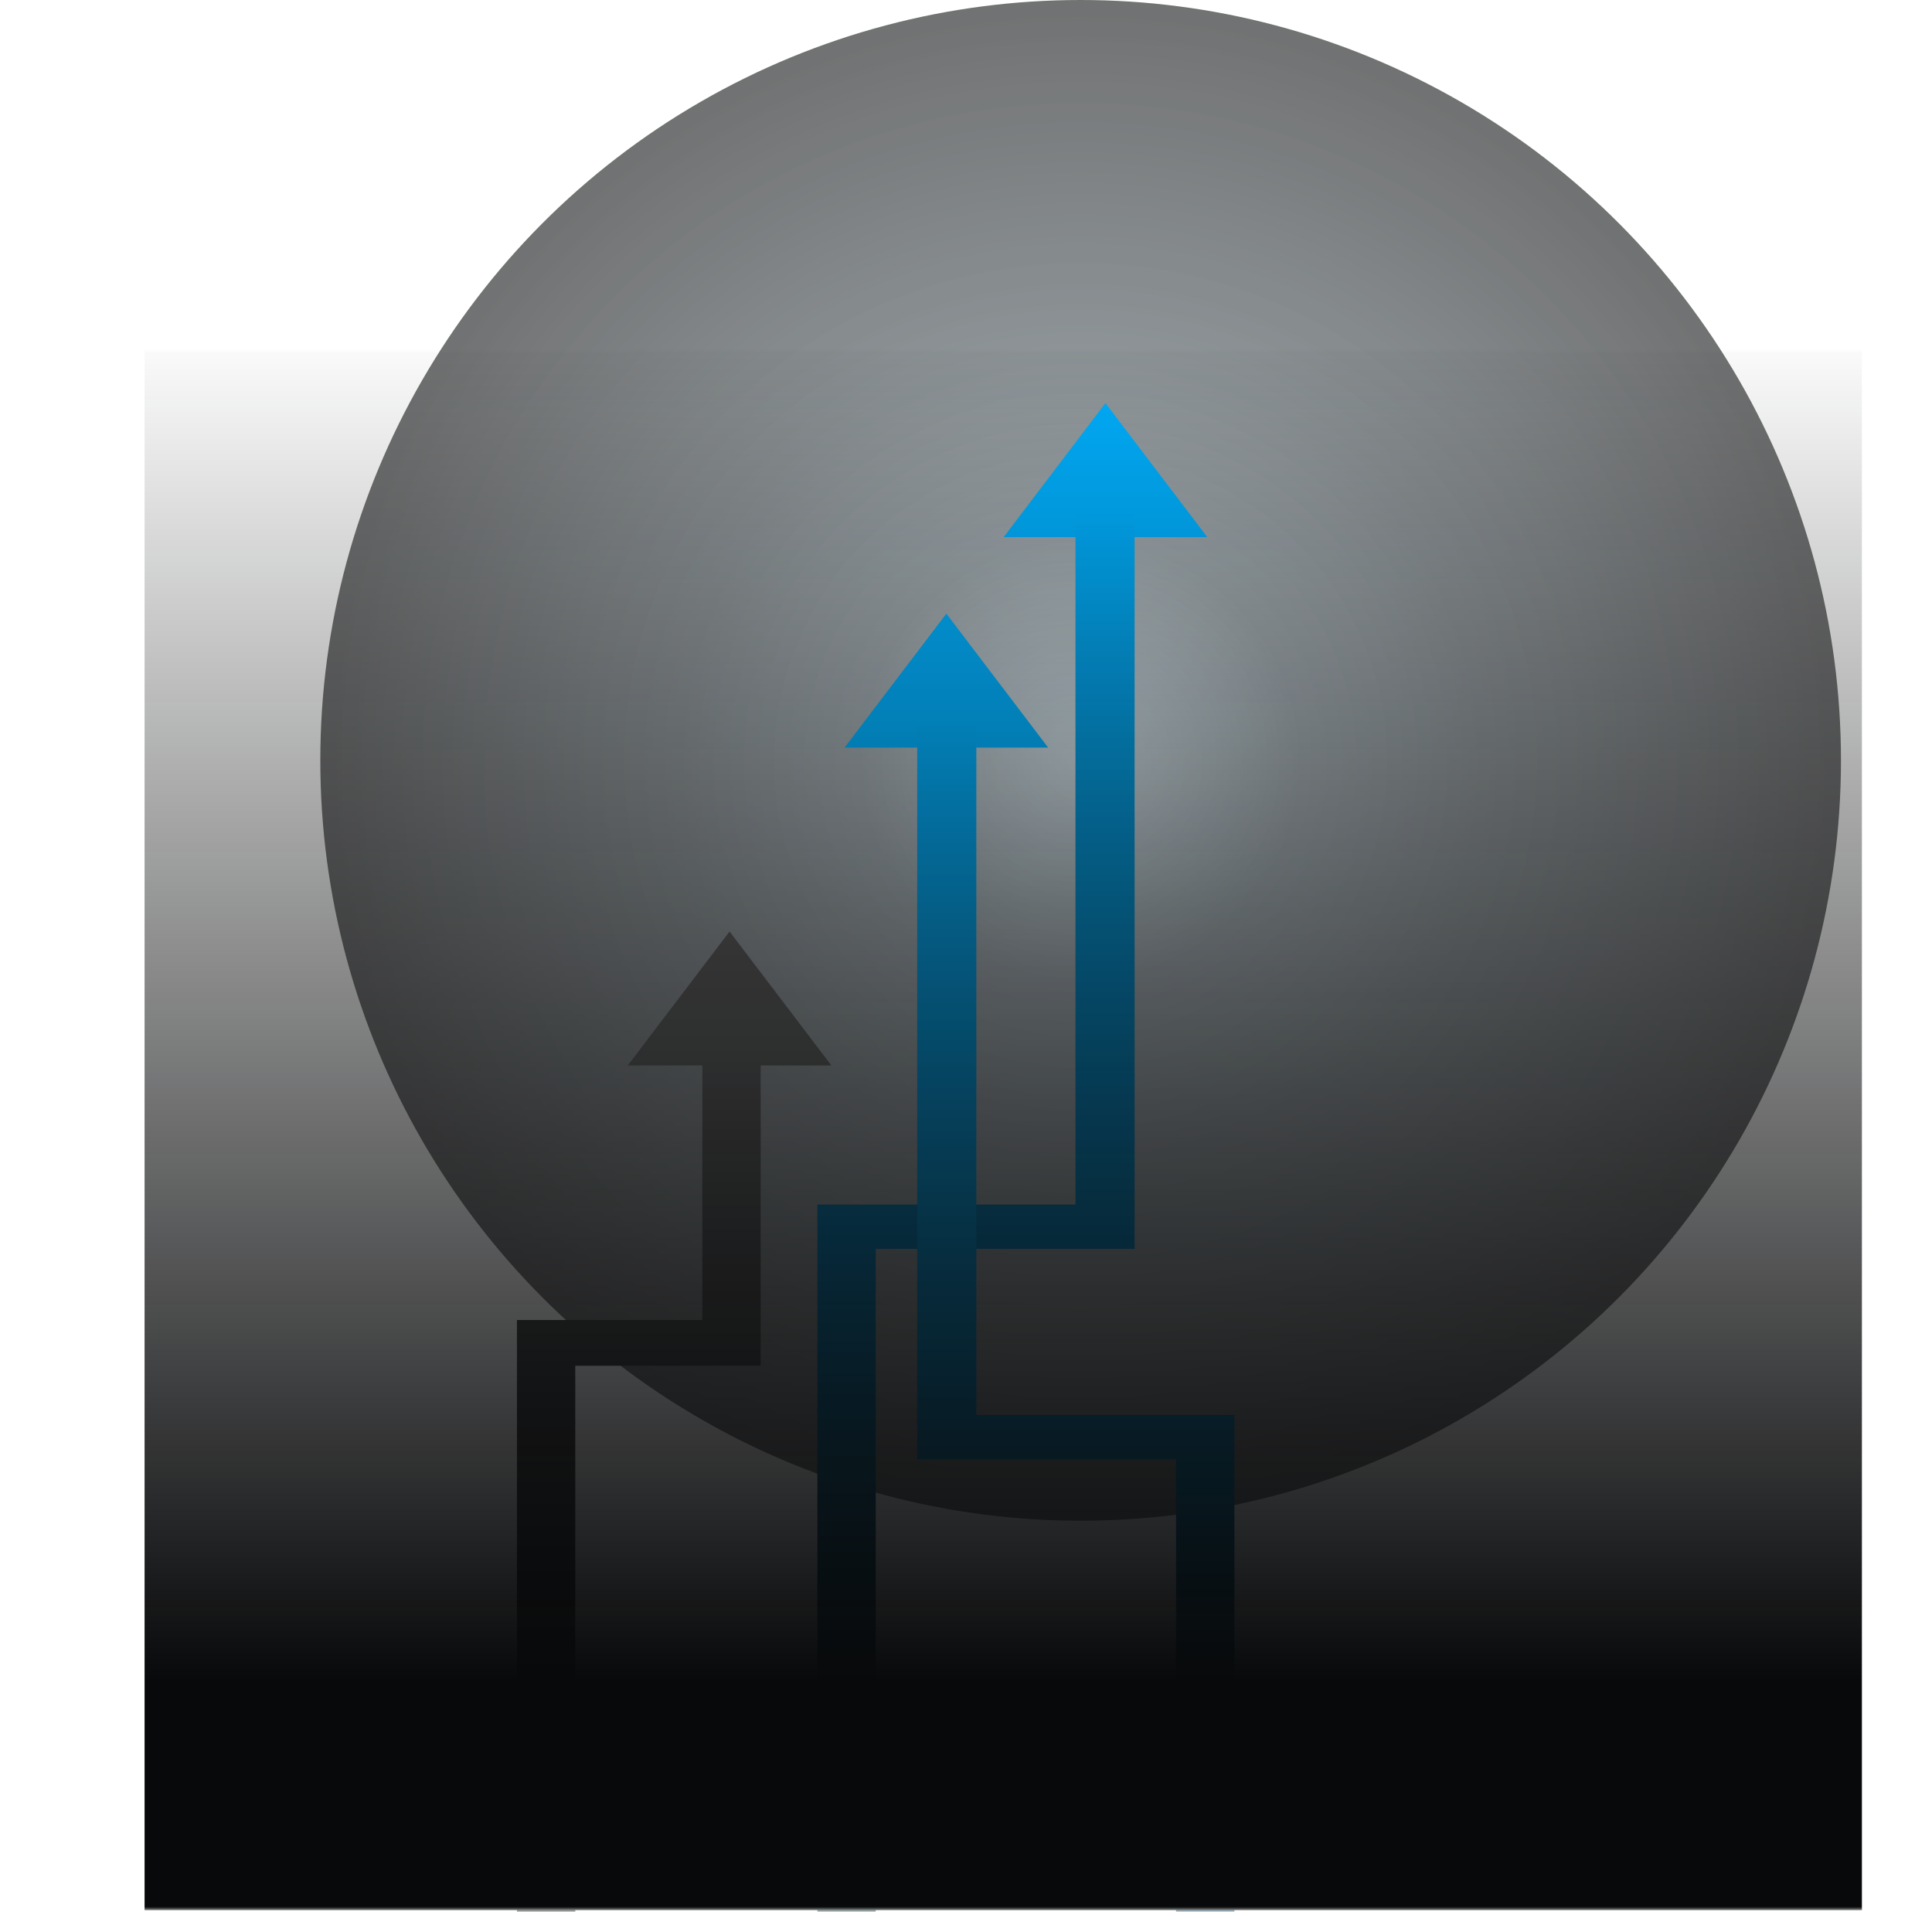
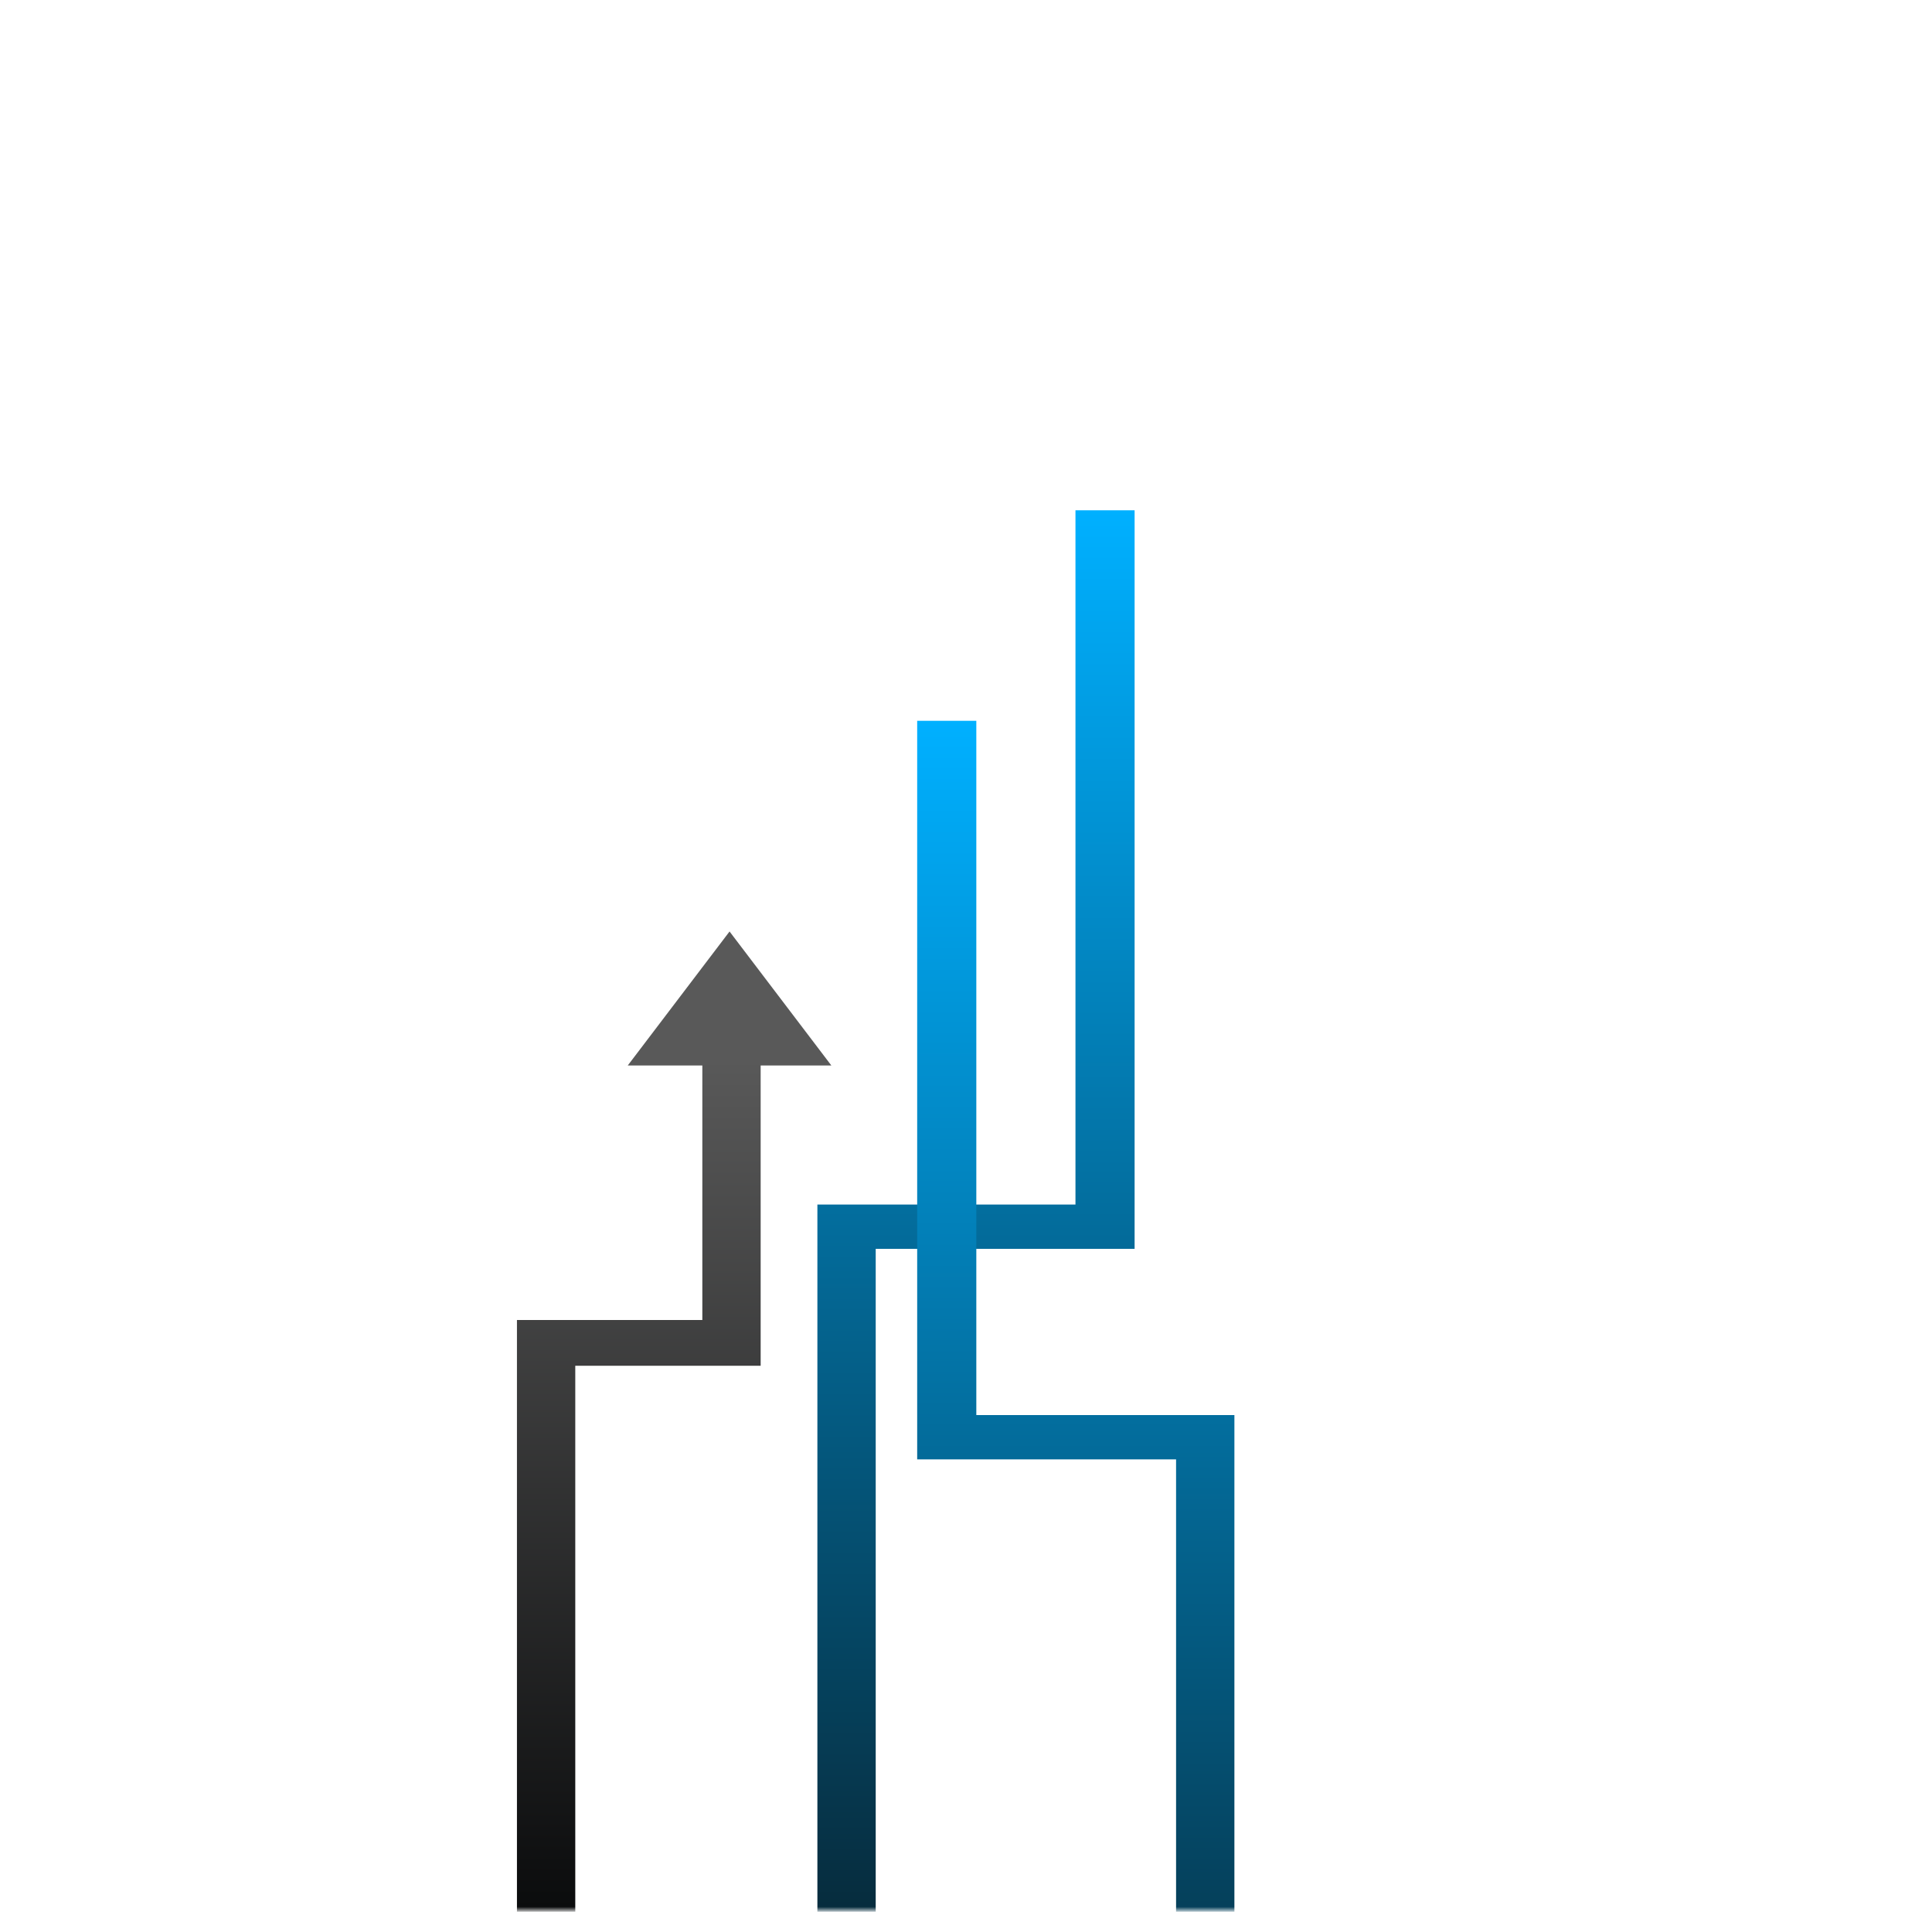
<svg xmlns="http://www.w3.org/2000/svg" width="573" height="567" viewBox="0 0 573 567" fill="none">
-   <circle opacity="0.58" cx="320.5" cy="225.5" r="225.5" fill="url(#paint0_radial_790_1039)" />
  <mask id="mask0_790_1039" style="mask-type:alpha" maskUnits="userSpaceOnUse" x="0" y="103" width="573" height="464">
    <rect y="103.946" width="573" height="462.558" fill="white" />
  </mask>
  <g mask="url(#mask0_790_1039)">
-     <path d="M358.045 159.275L327.857 119.537L297.668 159.275H358.045Z" fill="#00B0FF" />
    <path d="M318.966 151.336V357.238H242.424V357.253V370.368V675.581H259.722V370.368H336.505V370.336V357.238V151.336H318.966Z" fill="url(#paint1_linear_790_1039)" />
-     <path d="M250.484 221.707L280.673 181.969L310.861 221.707H250.484Z" fill="#00B0FF" />
    <path d="M289.56 213.769V419.67H366.103V419.686V432.801V738.013H348.805V432.801H272.021V432.768V419.67V213.769H289.56Z" fill="url(#paint2_linear_790_1039)" />
    <path d="M208.3 313.593V391.477H153.319V401.553V405.047V575.754H170.617V405.047H208.3H225.598V391.477V313.593H208.3Z" fill="url(#paint3_linear_790_1039)" />
-     <path d="M186.186 315.986L216.374 276.249L246.563 315.986H186.186Z" fill="#595959" />
-     <rect x="42.878" y="96.15" width="509.333" height="470.354" fill="url(#paint4_linear_790_1039)" />
+     <path d="M186.186 315.986L216.374 276.249L246.563 315.986H186.186" fill="#595959" />
  </g>
  <defs>
    <radialGradient id="paint0_radial_790_1039" cx="0" cy="0" r="1" gradientUnits="userSpaceOnUse" gradientTransform="translate(320.5 225.5) rotate(90.223) scale(229.067)">
      <stop stop-color="#97DDFD" stop-opacity="0.27" />
      <stop offset="0" stop-color="#5D889B" stop-opacity="0.564" />
      <stop offset="0.286" stop-color="#30444E" stop-opacity="0.796" />
      <stop offset="0.521" stop-color="#202D33" stop-opacity="0.877" />
      <stop offset="1" stop-color="#08090A" />
    </radialGradient>
    <linearGradient id="paint1_linear_790_1039" x1="289.464" y1="151.336" x2="289.464" y2="675.581" gradientUnits="userSpaceOnUse">
      <stop stop-color="#00B0FF" />
      <stop offset="1" stop-color="#08090A" />
    </linearGradient>
    <linearGradient id="paint2_linear_790_1039" x1="319.062" y1="213.769" x2="319.062" y2="738.013" gradientUnits="userSpaceOnUse">
      <stop stop-color="#00B0FF" />
      <stop offset="1" stop-color="#08090A" />
    </linearGradient>
    <linearGradient id="paint3_linear_790_1039" x1="189.459" y1="313.593" x2="189.459" y2="575.754" gradientUnits="userSpaceOnUse">
      <stop stop-color="#595959" />
      <stop offset="1" stop-color="#08090A" />
    </linearGradient>
    <linearGradient id="paint4_linear_790_1039" x1="297.545" y1="96.15" x2="297.545" y2="498.939" gradientUnits="userSpaceOnUse">
      <stop stop-color="#08090A" stop-opacity="0" />
      <stop offset="1" stop-color="#08090A" />
    </linearGradient>
  </defs>
</svg>